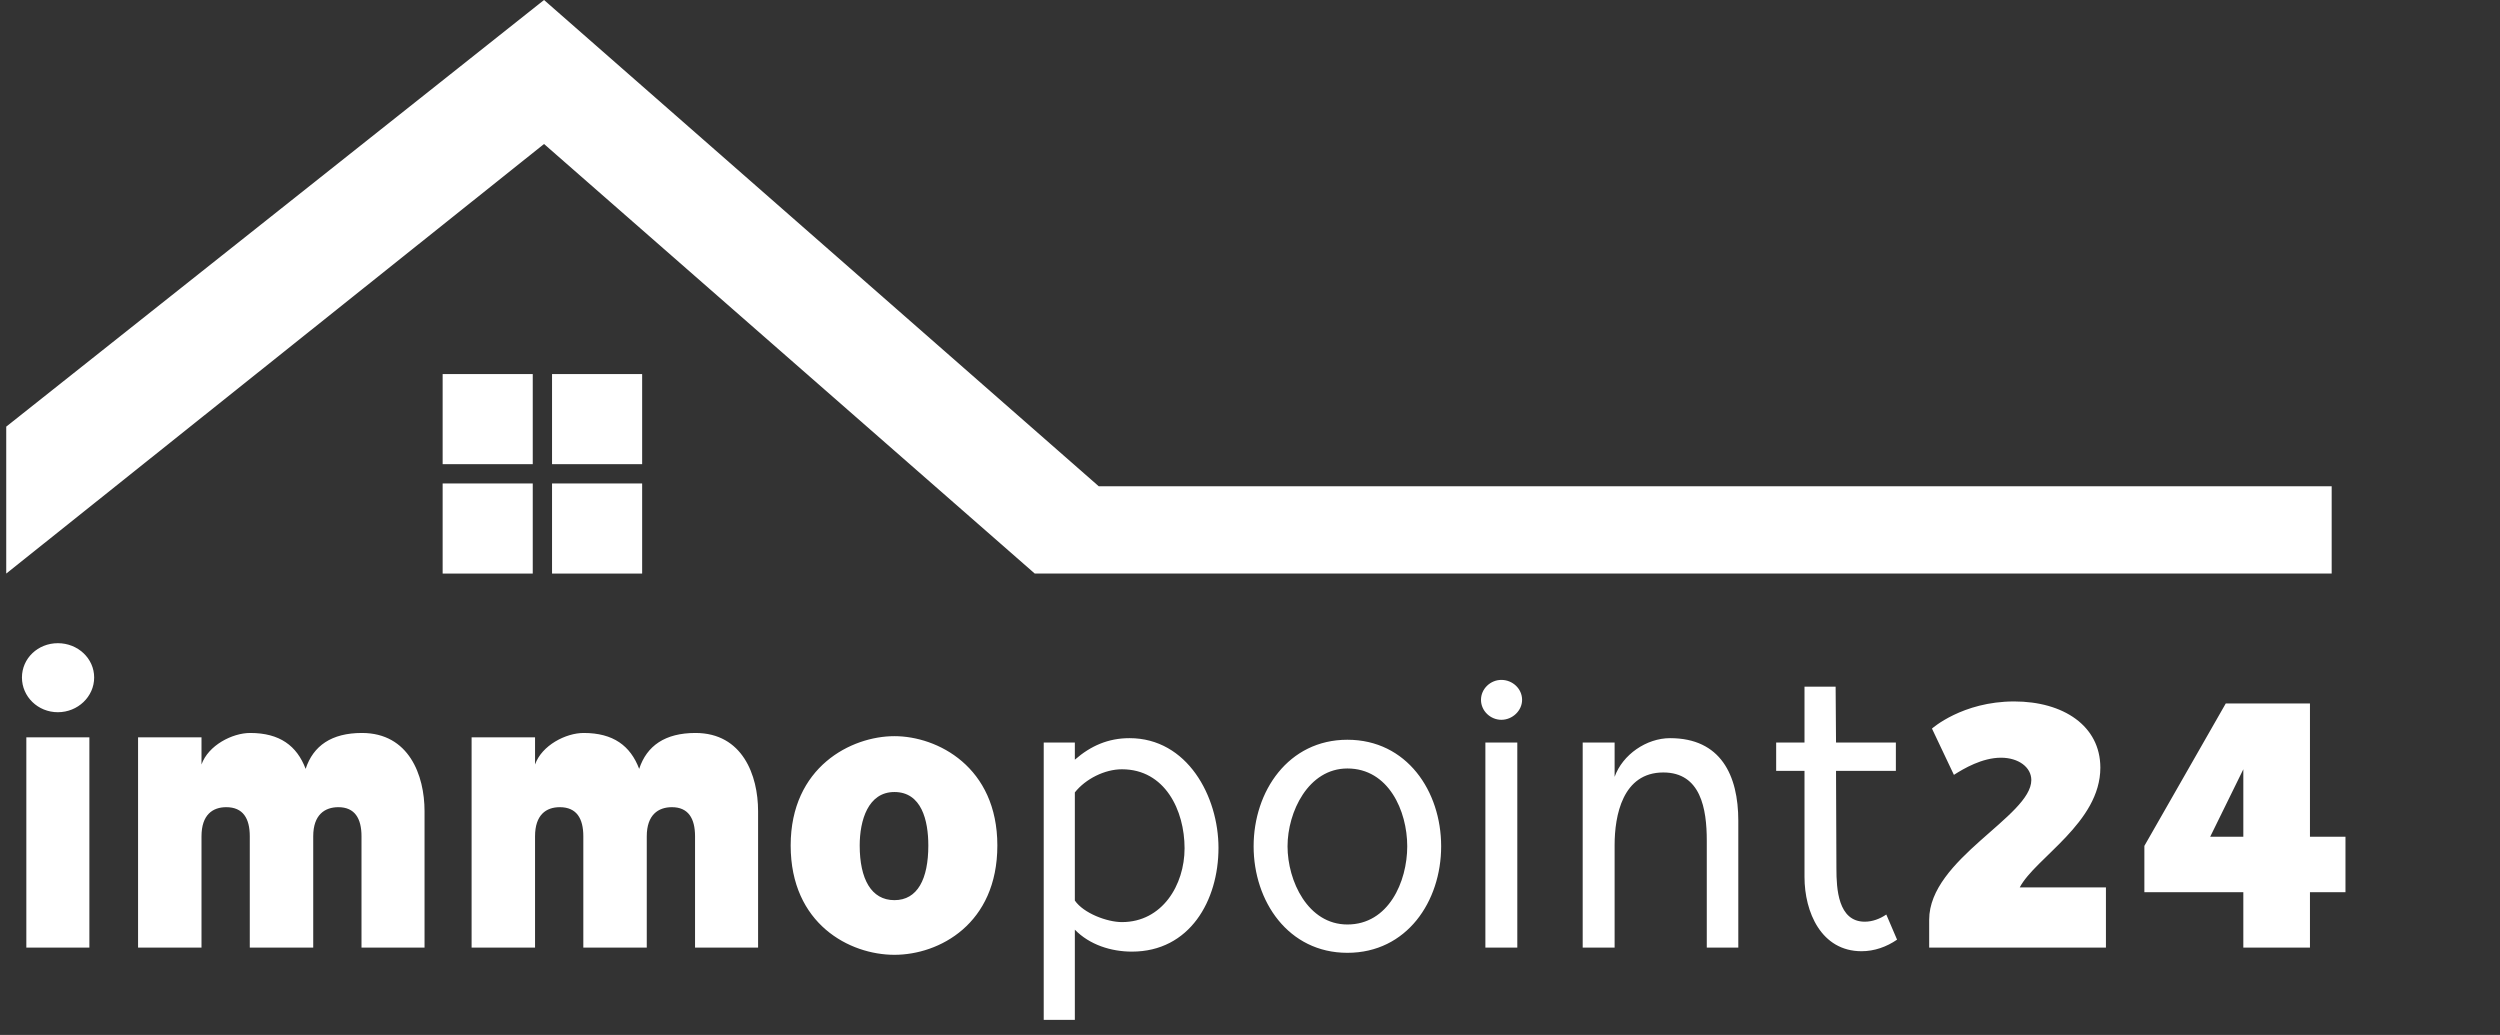
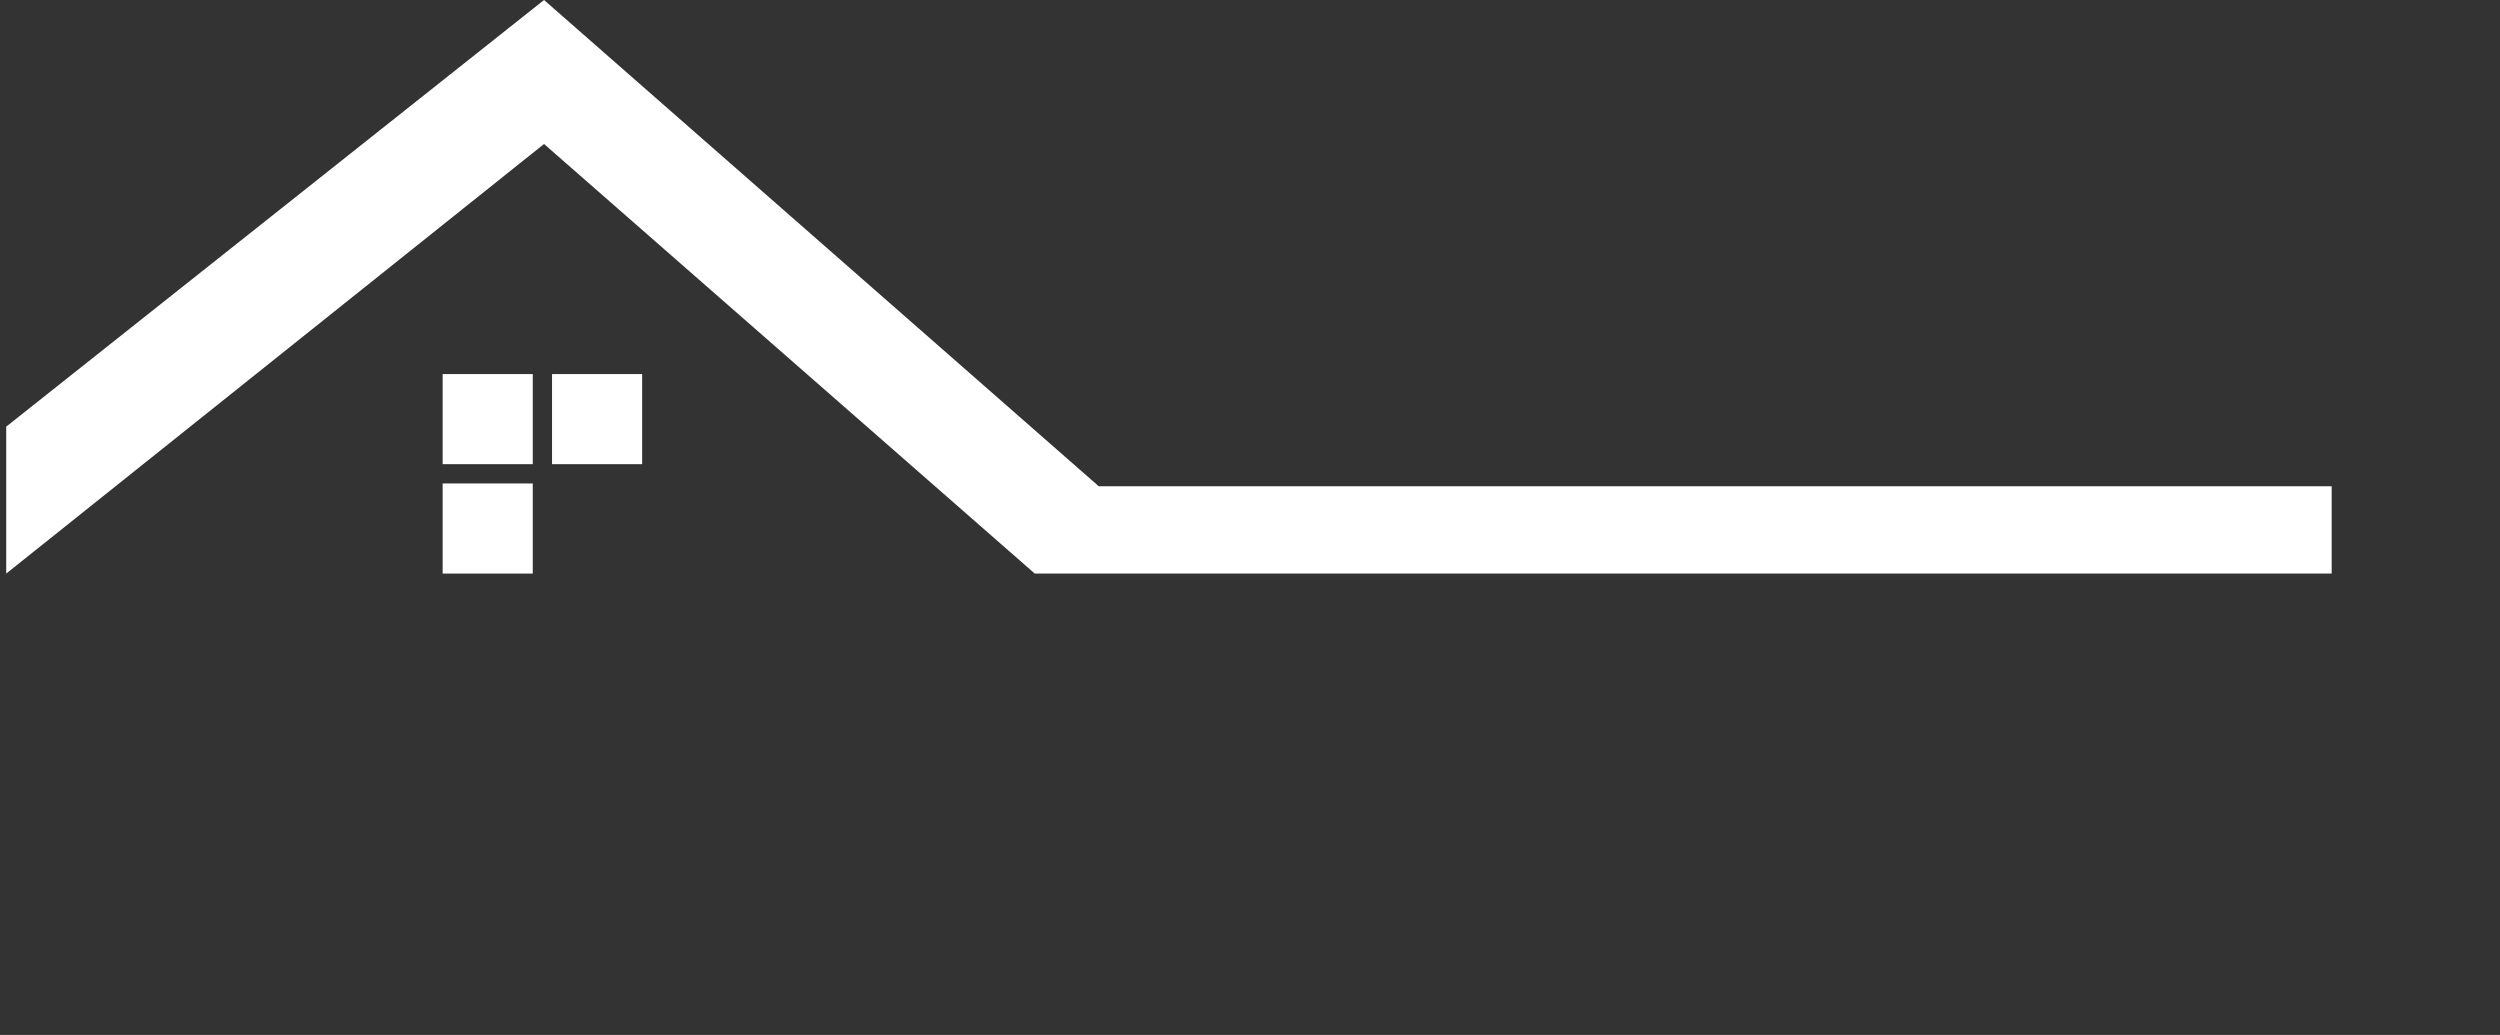
<svg xmlns="http://www.w3.org/2000/svg" width="401" height="166" viewBox="0 0 401 166" fill="none">
  <rect x="0" y="0" width="401" height="166" fill="#333333" stroke="none" />
-   <path d="M14.336 118.272H4.224V152H14.336V118.272ZM15.104 108.672C15.104 105.6 12.48 103.168 9.28 103.168C6.08 103.168 3.52 105.6 3.52 108.672C3.52 111.744 6.08 114.24 9.28 114.24C12.48 114.24 15.104 111.744 15.104 108.672ZM40.129 117.568C37.249 117.568 33.409 119.552 32.321 122.624V118.272H22.145V152H32.321V134.144C32.321 130.688 34.113 129.472 36.289 129.472C38.977 129.472 40.065 131.264 40.065 134.144V152H50.241V134.144C50.241 130.688 52.097 129.472 54.273 129.472C56.897 129.472 57.985 131.264 57.985 134.144V152H68.097V130.112C68.097 124.352 65.601 117.568 58.049 117.568C53.185 117.568 50.241 119.616 49.025 123.328C47.617 119.616 44.865 117.568 40.129 117.568ZM93.629 117.568C90.749 117.568 86.909 119.552 85.821 122.624V118.272H75.645V152H85.821V134.144C85.821 130.688 87.613 129.472 89.789 129.472C92.477 129.472 93.565 131.264 93.565 134.144V152H103.741V134.144C103.741 130.688 105.597 129.472 107.773 129.472C110.397 129.472 111.485 131.264 111.485 134.144V152H121.597V130.112C121.597 124.352 119.101 117.568 111.549 117.568C106.685 117.568 103.741 119.616 102.525 123.328C101.117 119.616 98.365 117.568 93.629 117.568ZM143.463 118.08C136.552 118.08 126.823 123.008 126.823 135.616C126.823 148.224 136.295 153.152 143.463 153.152C150.632 153.152 159.975 148.224 159.975 135.616C159.975 123.008 150.375 118.08 143.463 118.08ZM143.463 127.04C147.816 127.04 148.903 131.584 148.903 135.616C148.903 140.992 147.176 144.384 143.463 144.384C139.751 144.384 137.896 140.992 137.896 135.616C137.896 131.584 139.24 127.04 143.463 127.04ZM181.173 118.4C177.781 118.4 174.965 119.616 172.405 121.856V119.104H167.413V163.584H172.405V149.12C174.773 151.552 178.229 152.64 181.557 152.64C190.837 152.64 195.445 144.448 195.445 136C195.445 127.744 190.453 118.4 181.173 118.4ZM179.957 123.392C186.869 123.392 190.005 129.984 190.005 136.064C190.005 141.952 186.421 147.904 179.957 147.904C177.589 147.904 173.813 146.496 172.405 144.448V127.104C174.133 124.928 177.205 123.392 179.957 123.392ZM216.121 118.656C206.649 118.656 201.081 126.912 201.081 135.744C201.081 144.576 206.649 152.832 216.121 152.832C225.657 152.832 231.161 144.576 231.161 135.744C231.161 126.912 225.657 118.656 216.121 118.656ZM216.121 123.264C222.713 123.264 225.721 130.048 225.721 135.744C225.721 141.44 222.713 148.288 216.121 148.288C209.785 148.288 206.521 141.312 206.521 135.744C206.521 130.24 209.849 123.264 216.121 123.264ZM243.375 119.104H238.255V152H243.375V119.104ZM244.144 112.256C244.144 110.464 242.608 109.056 240.816 109.056C239.088 109.056 237.551 110.464 237.551 112.256C237.551 114.048 239.088 115.456 240.816 115.456C242.608 115.456 244.144 113.984 244.144 112.256ZM267.88 118.4C264.104 118.4 260.264 121.024 258.984 124.608V119.104H253.864V152H258.984V135.552C258.984 130.816 260.264 123.904 266.792 123.904C272.808 123.904 273.768 129.728 273.768 134.848V152H278.824V131.648C278.824 124.352 276.008 118.4 267.88 118.4ZM289.442 110.144V119.104H284.897V123.648H289.442V140.672C289.442 146.304 292.13 152.576 298.594 152.576C300.642 152.576 302.625 151.872 304.289 150.72L302.562 146.688C301.538 147.392 300.322 147.84 299.106 147.84C294.818 147.84 294.561 142.528 294.561 139.328C294.561 134.144 294.498 128.896 294.498 123.648H304.097V119.104H294.498L294.434 110.144H289.442ZM336.896 123.136C336.896 116.416 330.944 112.512 323.072 112.512C314.752 112.512 309.888 116.864 309.888 116.864L313.407 124.288C315.007 123.264 317.951 121.536 320.96 121.536C323.775 121.536 325.823 123.072 325.823 125.12C325.823 130.944 309.44 137.792 309.44 147.52V152H337.792V142.336H323.968C326.463 137.6 336.896 131.968 336.896 123.136ZM370.517 134.208V112.832H357.014L343.957 135.68V143.104H359.83V152H370.517V143.104H376.214V134.208H370.517ZM359.83 134.208H354.517L359.83 123.392V134.208Z" fill="white" />
  <rect x="71" y="60" width="14.452" height="14.452" fill="white" />
  <rect x="88.548" y="60" width="14.452" height="14.452" fill="white" />
  <rect x="71" y="77.548" width="14.452" height="14.452" fill="white" />
-   <rect x="88.548" y="77.548" width="14.452" height="14.452" fill="white" />
-   <path d="M1 92V68.432L87.263 0L176.242 78H374V92H165.976L87.263 23.097L1 92Z" fill="white" />
+   <path d="M1 92V68.432L87.263 0L176.242 78H374V92H165.976L87.263 23.097L1 92" fill="white" />
</svg>